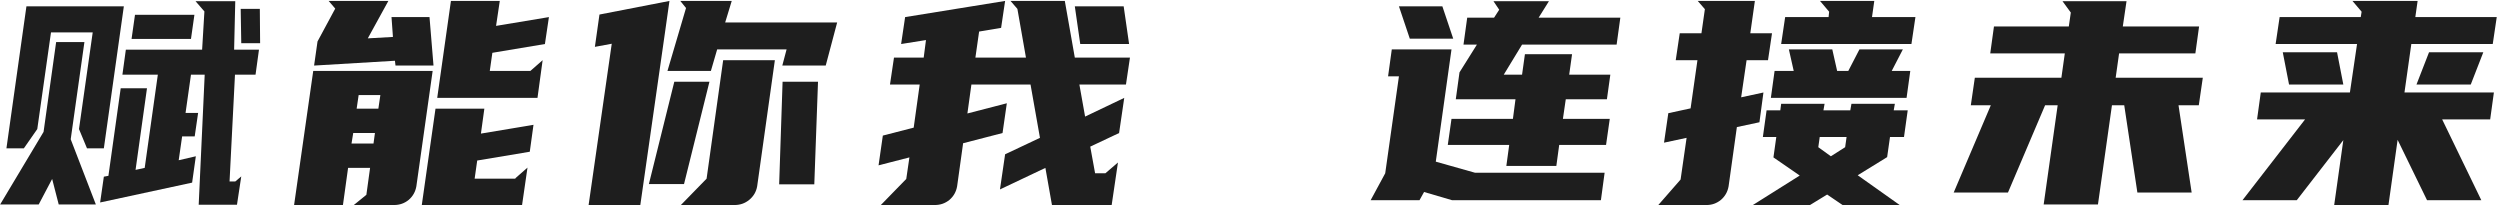
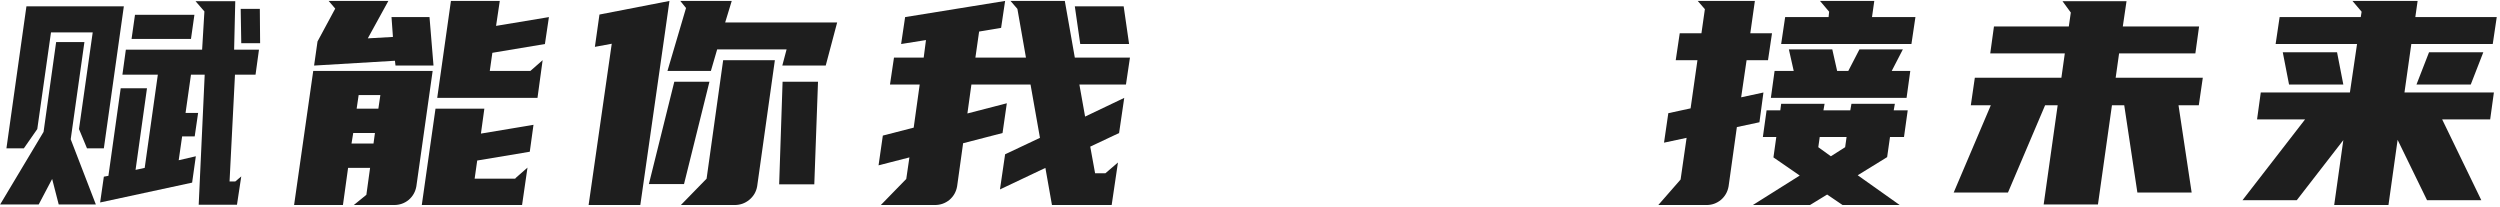
<svg xmlns="http://www.w3.org/2000/svg" width="735" height="61" viewBox="0 0 735 61" fill="none">
  <path d="M43.214 25.943L39.854 49.943L42.542 49.36L46.405 21.943H35.99L36.998 14.61H59.424L60.096 3.36L57.492 0.36H69.167L68.831 14.61H76.138L75.13 21.943H69.083L67.487 53.36H69.167L70.931 51.86L69.671 60.193H58.416L60.18 21.943H56.148L54.553 33.193H58.248L57.24 40.11H53.545L52.537 47.11L57.576 45.943L56.484 53.693L29.439 59.526L30.531 51.943L31.875 51.693L35.487 25.943H43.214ZM36.41 1.86L30.531 43.61H25.576L23.224 37.943L27.256 9.526H14.993L10.961 37.943L7.014 43.61H1.89L7.77 1.86H36.41ZM24.82 12.36L20.788 40.943L28.179 60.11H17.261L15.329 52.61L11.381 60.11H0.042L12.809 38.776L16.505 12.36H24.82ZM57.156 4.36L56.148 11.443H38.678L39.686 4.36H57.156ZM76.474 12.693H70.931L70.763 2.61H76.39L76.474 12.693Z" fill="#1E1E1E" />
  <path d="M104.016 60.276L107.712 57.276L108.804 49.36H102.337L100.825 60.276H86.462L92.09 20.86H127.198L122.41 54.776C122.13 56.388 121.374 57.721 120.143 58.776C118.911 59.776 117.483 60.276 115.859 60.276H104.016ZM160.206 12.943L144.752 15.526L143.996 20.86H155.923L159.534 17.693L158.022 28.776H128.542L132.573 0.276H146.936L145.844 7.61L161.382 5.026L160.206 12.943ZM155.755 44.61L140.3 47.193L139.544 52.526H151.639L151.471 52.443L155.083 49.276L153.487 60.276H124.006L128.038 31.943H142.4L141.392 39.276L156.847 36.693L155.755 44.61ZM126.274 5.026L127.45 19.276H116.279L116.111 17.86L92.342 19.276L93.35 12.193L98.557 2.526L96.625 0.276H114.179L108.132 11.276L115.523 10.86L115.103 5.026H126.274ZM104.856 31.943H111.24L111.828 27.943H105.444L104.856 31.943ZM103.344 42.193H109.812L110.232 39.11H103.848L103.344 42.193Z" fill="#1E1E1E" />
  <path d="M195.476 9.776L188.253 60.276H173.05L179.853 12.86L174.898 13.776L176.242 4.276L196.82 0.276L195.476 9.776ZM222.605 54.776C222.325 56.388 221.541 57.721 220.253 58.776C219.021 59.776 217.593 60.276 215.969 60.276H200.179L207.738 52.526L212.61 17.693H227.812L222.605 54.776ZM201.691 2.36L200.011 0.276H215.13L213.198 6.61H246.122L242.763 19.276H229.996L231.256 14.526H210.846L208.998 20.86H196.232L201.691 2.36ZM240.495 24.026L239.403 54.193H229.072L230.08 24.026H240.495ZM208.578 24.026L201.103 54.11H190.772L198.247 24.026H208.578Z" fill="#1E1E1E" />
  <path d="M294.746 39.11L283.155 42.11L281.392 54.776C281.112 56.388 280.356 57.721 279.124 58.776C277.892 59.776 276.464 60.276 274.84 60.276H258.966L266.441 52.61L267.365 46.276L258.294 48.61L259.554 39.86L268.625 37.526L270.389 24.86H261.654L262.83 16.943H271.565L272.237 11.776L264.929 12.943L266.105 5.026L295.502 0.276L294.326 8.193L287.859 9.276L286.767 16.943H301.633L299.114 2.61L297.098 0.276H313.056L315.996 16.943H332.206L331.03 24.86H317.34L319.019 34.276L330.526 28.776L329.014 39.11L320.531 43.11L321.959 50.943H324.983L328.678 47.776L326.831 60.276H309.277L307.345 49.36L293.99 55.693L295.502 45.36L305.749 40.526L302.977 24.86H285.591L284.415 33.36L296.006 30.36L294.746 39.11ZM331.954 12.943H317.592L315.996 1.86H330.358L331.954 12.943Z" fill="#1E1E1E" />
-   <path d="M429.092 21.276L434.215 13.11H430.268L431.36 5.193H439.255L440.767 2.86L439.087 0.36H455.381L452.357 5.193H476.379L475.287 13.11H447.486L442.11 21.943H447.486L448.326 15.943H462.184L461.344 21.943H473.439L472.431 29.193H460.336L459.497 34.943H473.271L472.179 42.61H458.405L457.565 48.776H442.866L443.706 42.61H425.648L426.74 34.943H444.798L445.554 29.193H428L429.092 21.276ZM402.971 58.86L407.254 50.943L411.286 22.443H408.094L409.186 14.526H426.74L422.121 47.526L433.627 50.776H471.759L470.667 58.86H426.908L418.677 56.443L417.333 58.86H402.971ZM424.052 1.86L427.244 11.36H414.478L411.286 1.86H424.052Z" fill="#1E1E1E" />
  <path d="M497.034 31.86L499.05 17.693H492.666L493.842 9.776H500.225L501.233 2.693L499.134 0.276H515.932L514.588 9.776H520.971L519.795 17.693H513.496L511.9 28.61L518.451 27.193L517.276 35.943L510.64 37.36L508.205 54.776C507.925 56.388 507.169 57.721 505.937 58.776C504.705 59.776 503.305 60.276 501.737 60.276H487.543L494.094 52.776L495.858 40.526L489.223 41.943L490.483 33.276L497.034 31.86ZM557.087 30.526L556.751 32.443H560.867L559.775 40.276H555.659L554.819 46.193L546.168 51.526L558.515 60.276H541.717L537.181 57.193L532.142 60.276H515.344L529.118 51.61L521.391 46.276L522.231 40.276H518.283L519.375 32.443H523.407L523.659 30.526H536.425L536.09 32.443H543.985L544.321 30.526H557.087ZM540.121 20.86H543.397L546.672 14.526H559.439L556.163 20.86H561.623L560.531 28.776H520.635L521.727 20.86H527.354L525.927 14.526H538.693L540.121 20.86ZM551.04 0.276L550.368 5.026H563.135L561.959 12.943H523.659L524.835 5.026H537.601L537.769 3.443L535.082 0.276H551.04ZM542.473 43.276L542.893 40.276H534.998L534.578 43.276L538.273 45.943L542.473 43.276Z" fill="#1E1E1E" />
  <path d="M625.197 0.36L624.105 7.776H646.531L645.439 15.693H623.013L622.005 22.86H647.623L646.447 30.943H640.483L644.347 56.61H628.389L624.525 30.943H620.914L616.798 60.11H600.84L604.955 30.943H601.26L590.341 56.61H574.383L585.301 30.943H579.422L580.598 22.86H606.047L607.055 15.693H585.133L586.225 7.776H608.231L608.819 3.693L606.383 0.36H625.197Z" fill="#1E1E1E" />
  <path d="M659.291 58.86L677.685 35.11H663.574L664.666 27.193H690.871L692.971 12.943H669.034L670.21 5.026H694.063L694.315 3.443L691.627 0.276H710.777L710.105 5.026H734.042L732.867 12.943H708.929L706.913 27.193H733.203L732.111 35.11H718L729.507 58.86H713.549L704.898 41.11L702.21 60.276H686.252L688.939 41.193L675.249 58.86H659.291ZM672.981 24.86L671.133 15.36H687.092L688.939 24.86H672.981ZM710.441 24.86L714.137 15.36H730.095L726.399 24.86H710.441Z" fill="#1E1E1E" />
</svg>